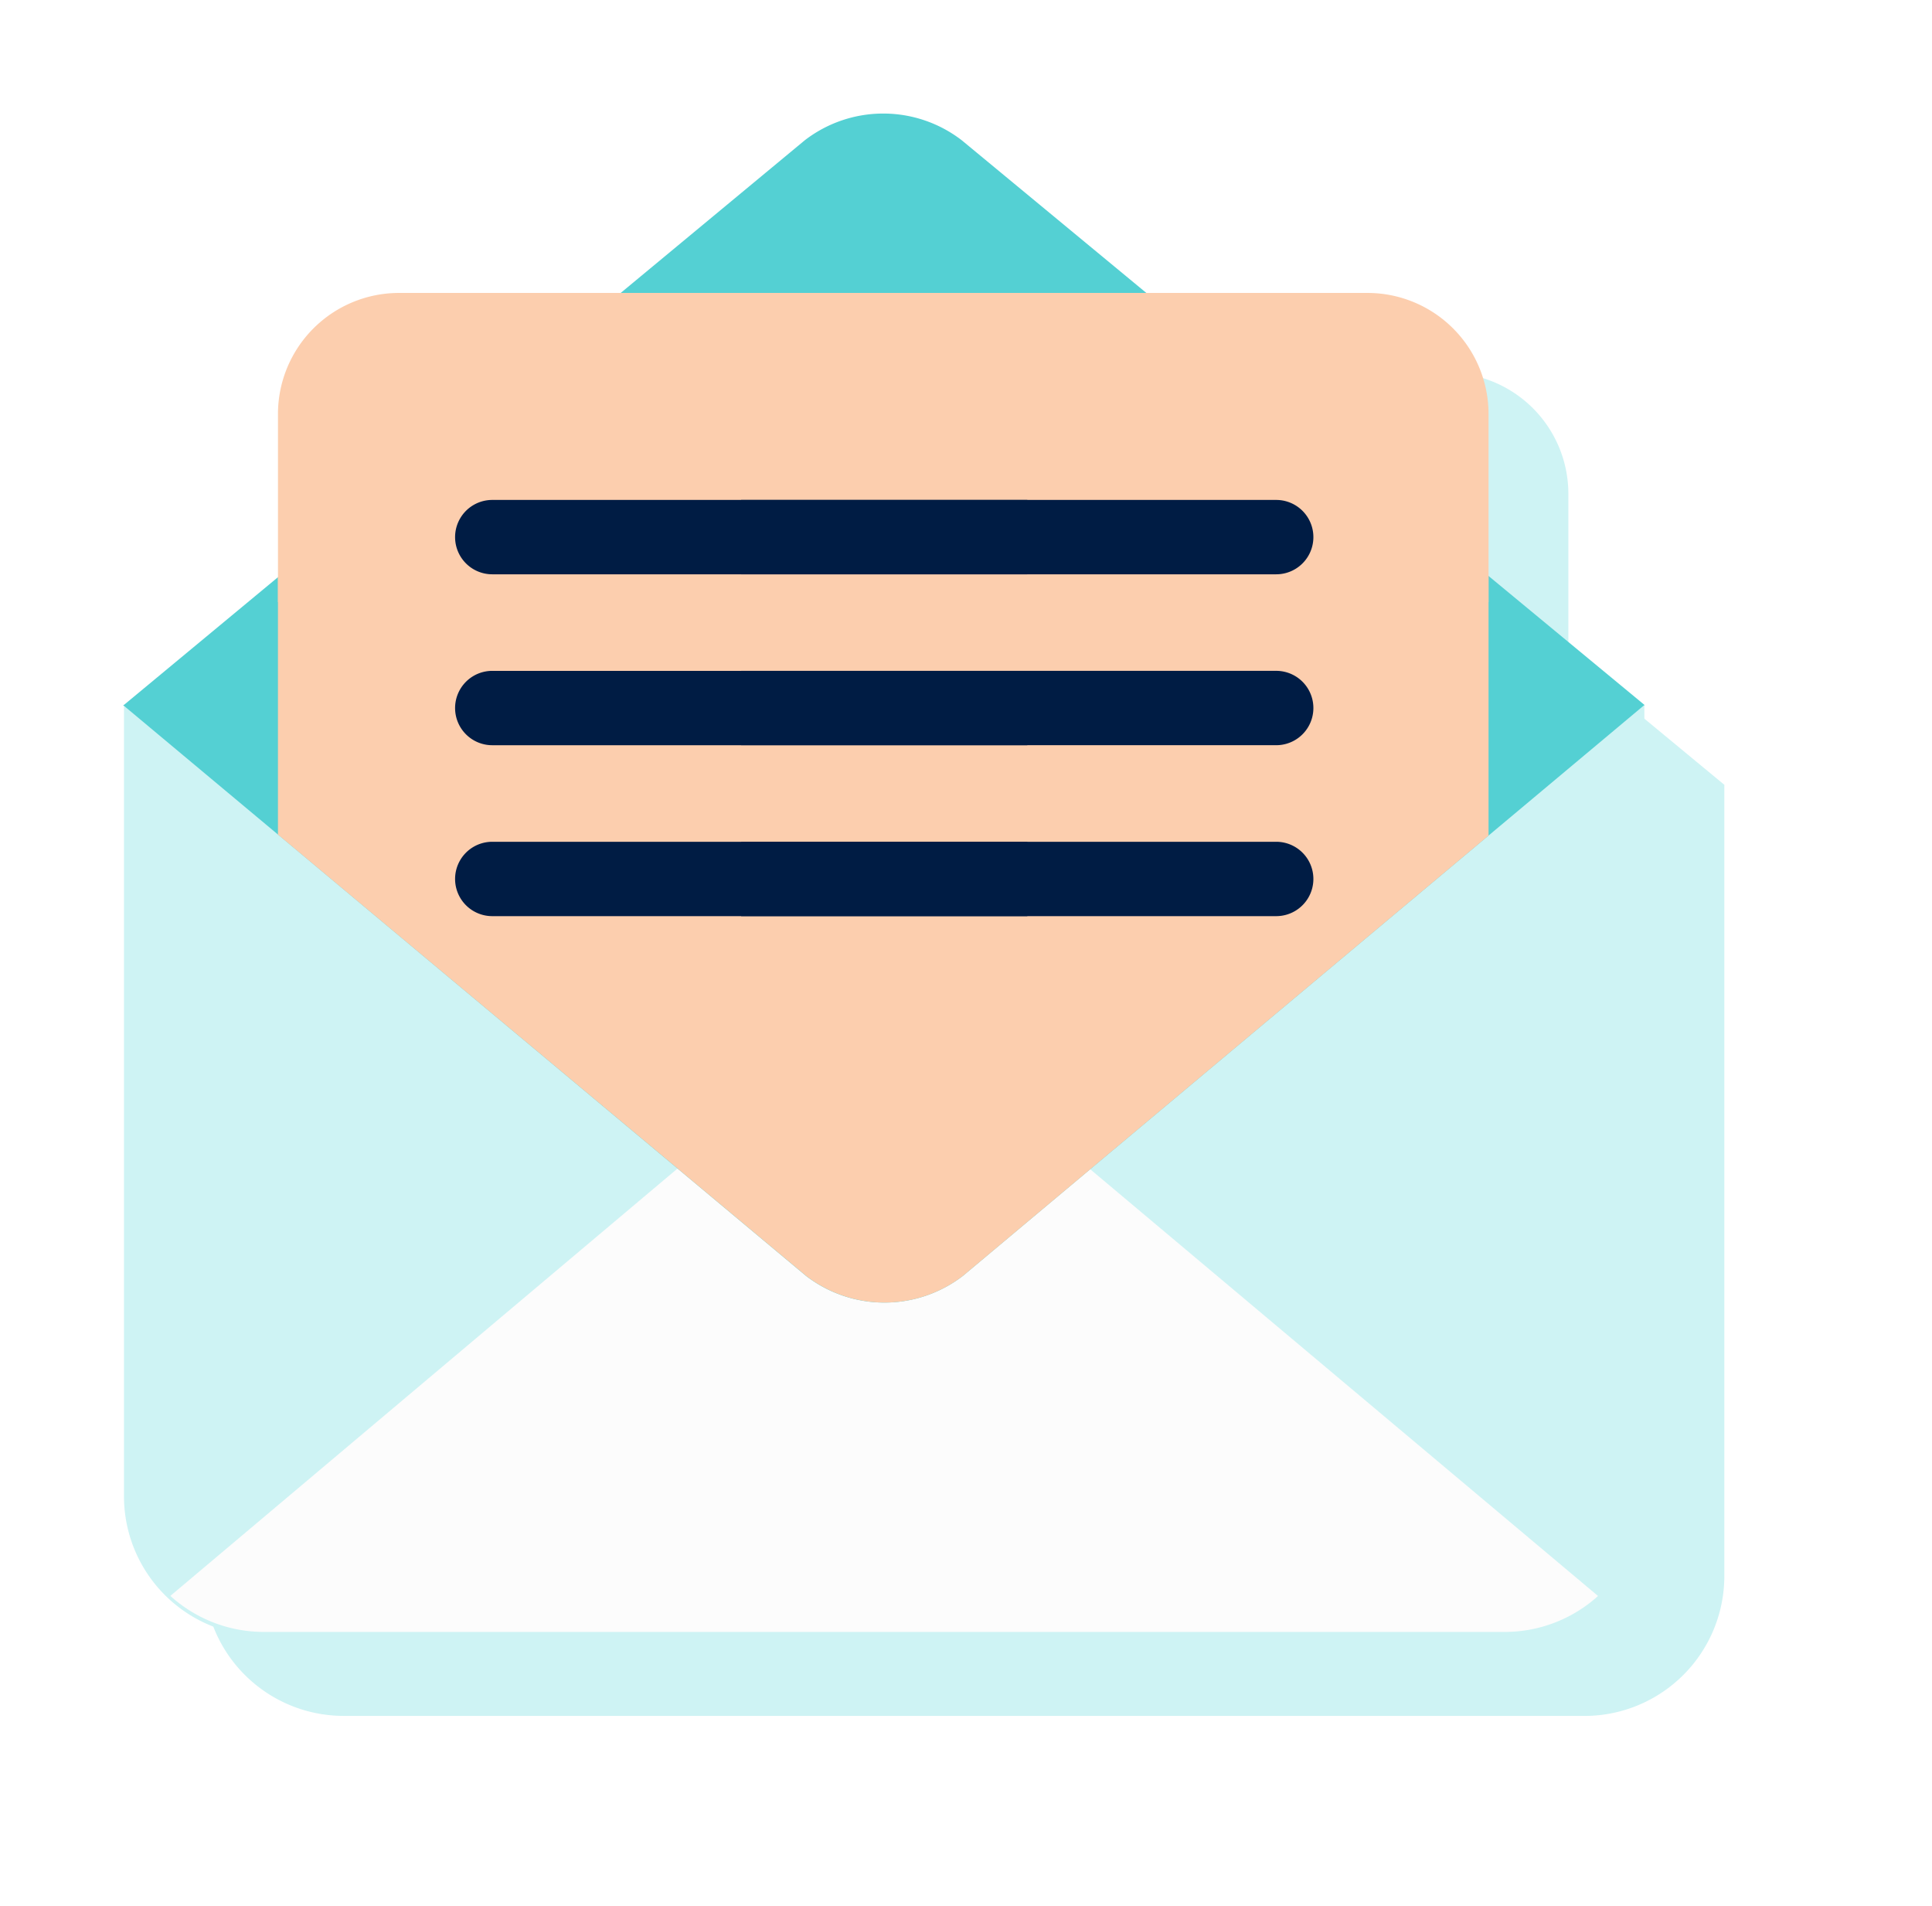
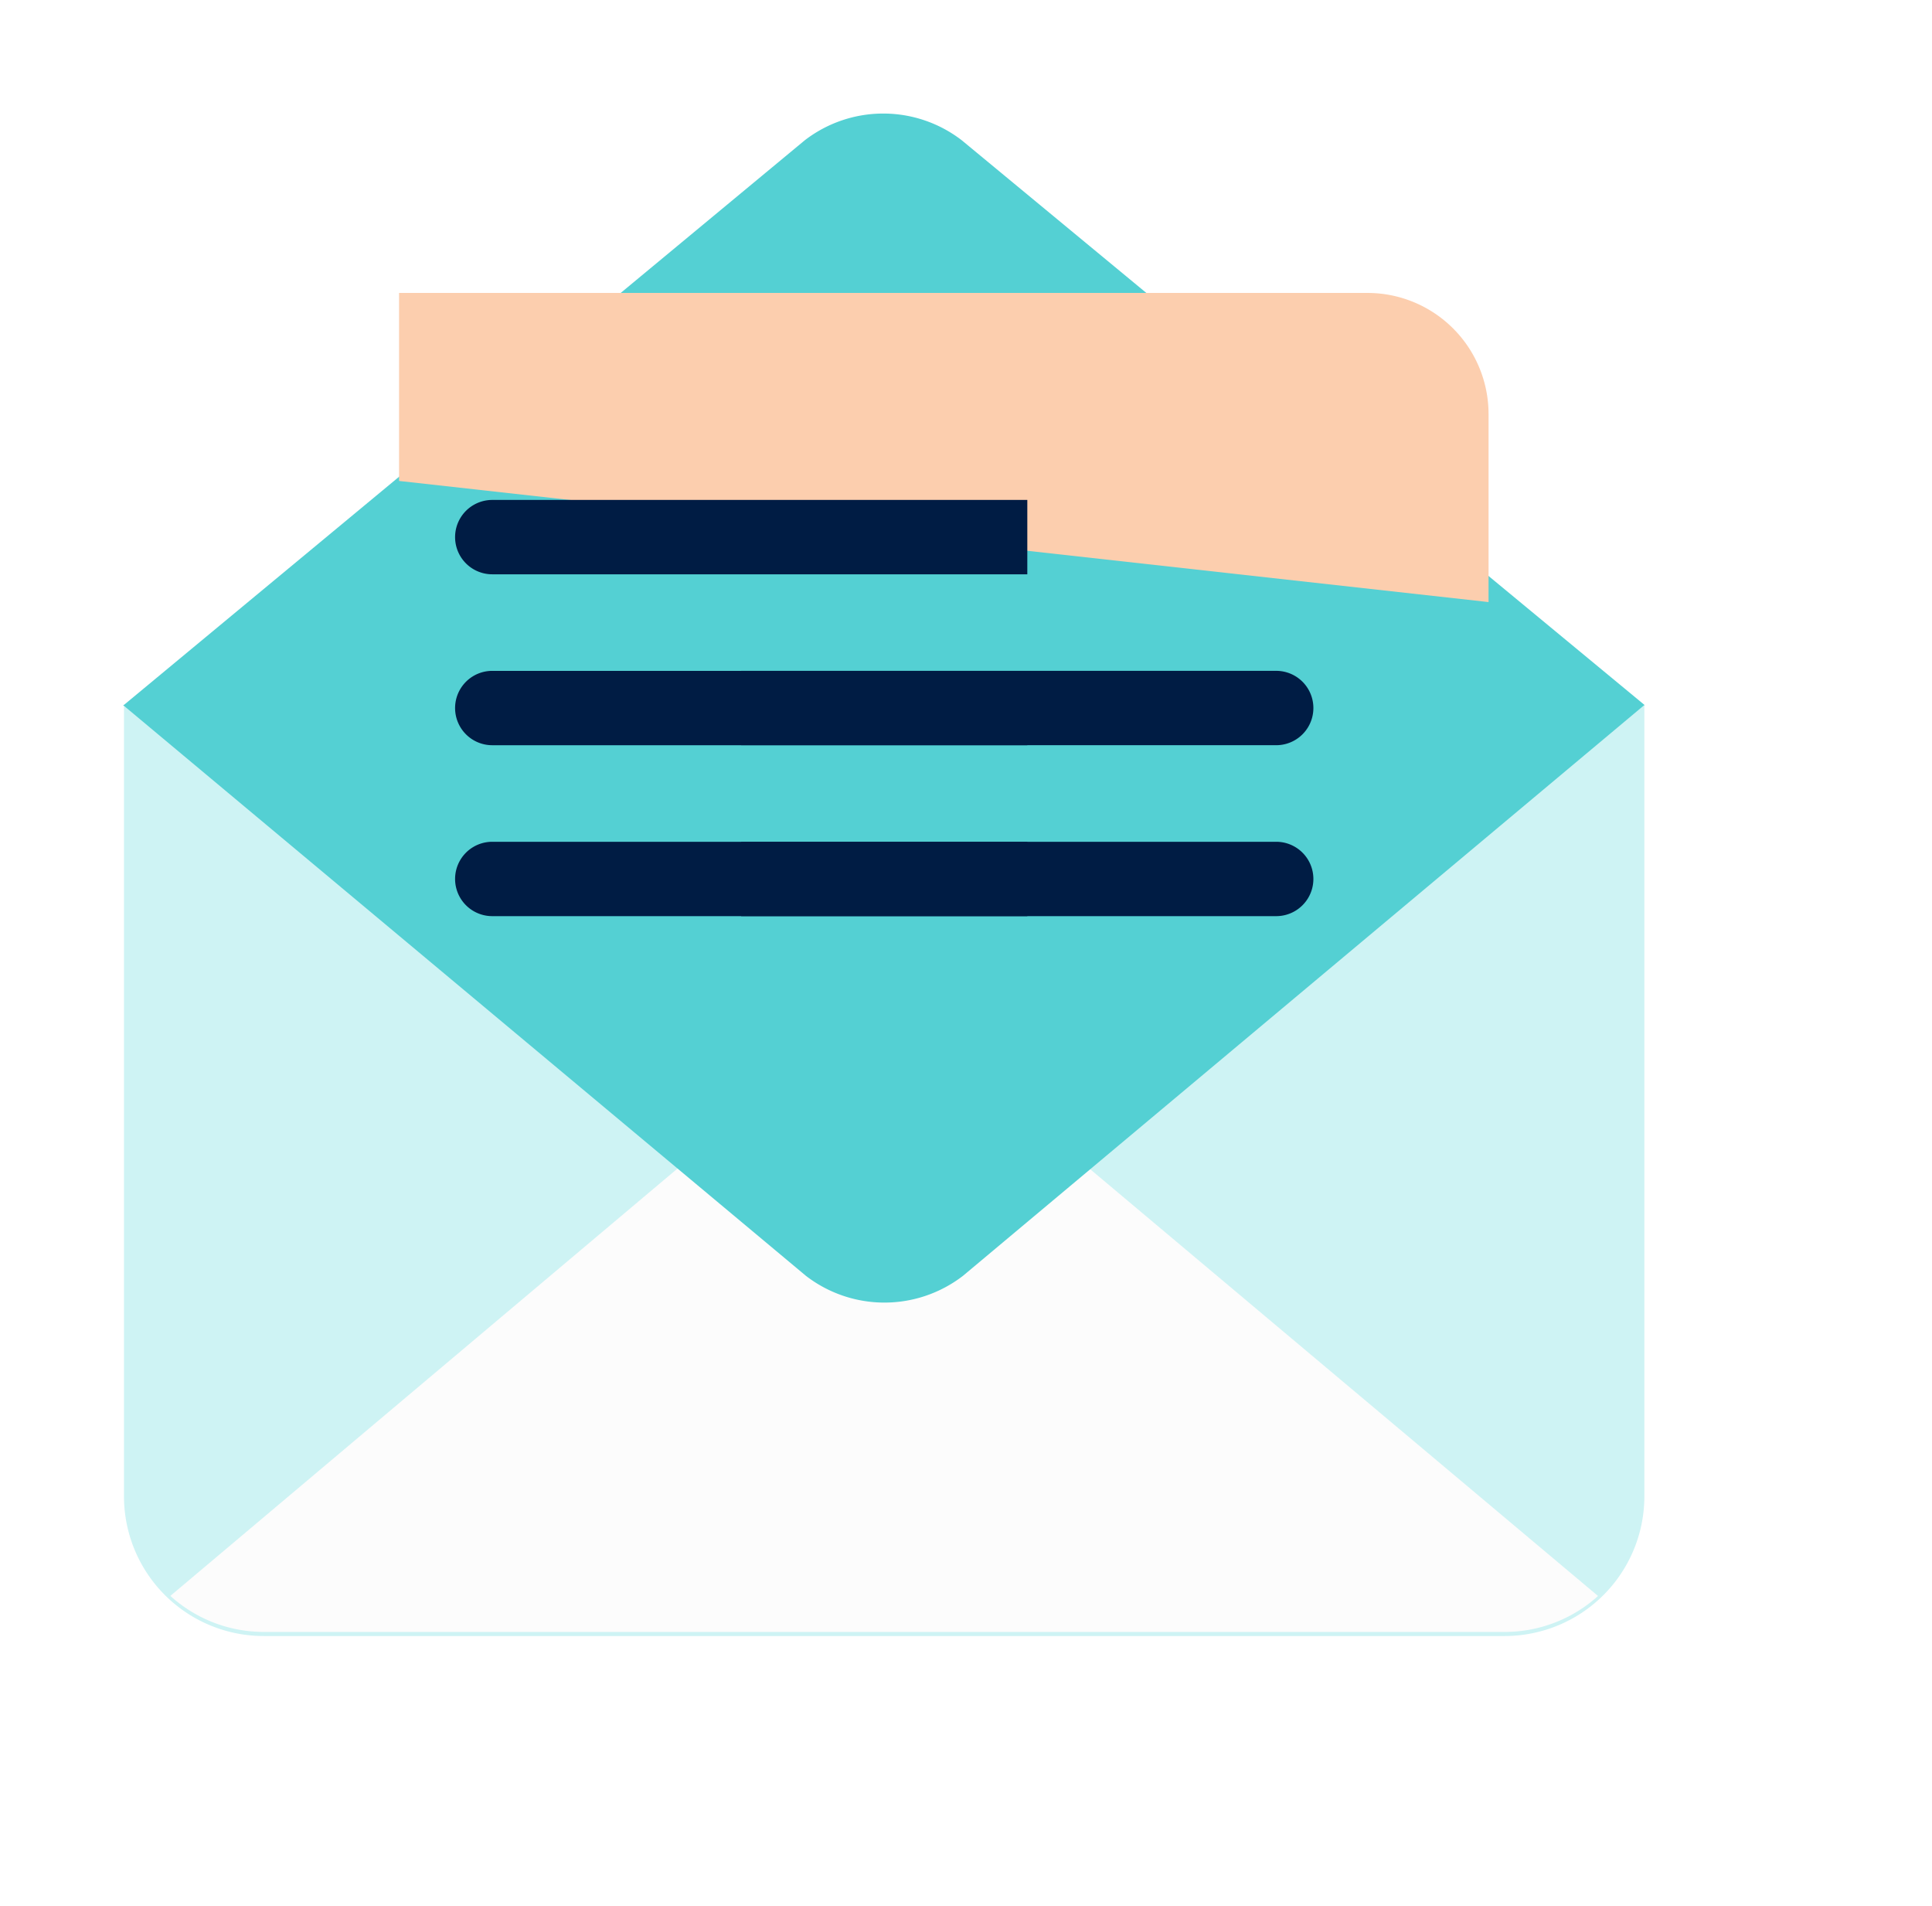
<svg xmlns="http://www.w3.org/2000/svg" width="96.772" height="95.441" viewBox="0 0 96.772 95.441">
  <defs>
    <filter id="Union_21" x="0" y="0" width="96.772" height="95.441" filterUnits="userSpaceOnUse">
      <feOffset dx="4" dy="4" input="SourceAlpha" />
      <feGaussianBlur stdDeviation="3" result="blur" />
      <feFlood flood-opacity="0.051" />
      <feComposite operator="in" in2="blur" />
      <feComposite in="SourceGraphic" />
    </filter>
  </defs>
  <g id="Group_255" data-name="Group 255" transform="translate(-789.191 -831.303)">
    <g transform="matrix(1, 0, 0, 1, 789.19, 831.3)" filter="url(#Union_21)">
-       <path id="Union_21-2" data-name="Union 21" d="M-14522.061,663.678h-31.089a7.008,7.008,0,0,1-7-7.005V617.094l-.048-.04.044-.007,7.718-6.4v-8.173a6.064,6.064,0,0,1,6.062-6.066h11.11l9.214-7.641a6.443,6.443,0,0,1,7.867,0l9.243,7.644h11.074a6.065,6.065,0,0,1,6.065,6.066v8.11l7.824,6.47h-.012v39.618a7.008,7.008,0,0,1-7,7.005Z" transform="translate(14566.36 -581.74)" fill="#cef3f4" stroke="rgba(0,0,0,0)" stroke-width="1" />
-     </g>
+       </g>
    <path id="Path_292" data-name="Path 292" d="M795.438,890.373v39.618a7,7,0,0,0,7.005,7h62.15a7,7,0,0,0,7-7V890.373Z" transform="translate(-0.037 -23.753)" fill="#cef3f4" />
    <path id="Path_293" data-name="Path 293" d="M839.268,921.44a6.442,6.442,0,0,0-7.87,0L799.624,948.21a6.968,6.968,0,0,0,4.682,1.805h62.15a6.968,6.968,0,0,0,4.679-1.8Z" transform="translate(-1.9 -36.982)" fill="#fcfcfc" />
    <path id="Path_294" data-name="Path 294" d="M871.575,866.619l-34.207-28.288a6.442,6.442,0,0,0-7.87,0l-34.1,28.277-.042.007L829.56,895.2a6.443,6.443,0,0,0,7.87-.005l34.111-28.571h.033Z" fill="#54d0d3" />
-     <path id="Path_295" data-name="Path 295" d="M820.28,862.479l-10.947,9.076v12.887l26.448,22.095a6.443,6.443,0,0,0,7.87,0l26.32-22.045v-13l-10.9-9.011Z" transform="translate(-6.22 -11.341)" fill="#fcceae" />
-     <path id="Path_296" data-name="Path 296" d="M869.971,868.657v-9.416a6.066,6.066,0,0,0-6.065-6.066H815.4a6.066,6.066,0,0,0-6.066,6.066v9.416Z" transform="translate(-6.22 -7.201)" fill="#fcceae" />
+     <path id="Path_296" data-name="Path 296" d="M869.971,868.657v-9.416a6.066,6.066,0,0,0-6.065-6.066H815.4v9.416Z" transform="translate(-6.22 -7.201)" fill="#fcceae" />
    <path id="Path_297" data-name="Path 297" d="M853.979,902.7h-26.8a1.862,1.862,0,1,0,0,3.724h26.8Z" transform="translate(-13.331 -29.239)" fill="#001c44" />
    <path id="Path_298" data-name="Path 298" d="M851.137,906.424h26.8a1.862,1.862,0,0,0,0-3.724h-26.8Z" transform="translate(-24.822 -29.239)" fill="#001c44" />
    <path id="Path_299" data-name="Path 299" d="M851.137,891h26.8a1.862,1.862,0,0,0,0-3.724h-26.8Z" transform="translate(-24.822 -22.376)" fill="#001c44" />
    <path id="Path_300" data-name="Path 300" d="M853.979,887.277h-26.8a1.862,1.862,0,1,0,0,3.724h26.8Z" transform="translate(-13.331 -22.376)" fill="#001c44" />
    <path id="Path_301" data-name="Path 301" d="M853.979,871.854h-26.8a1.862,1.862,0,1,0,0,3.724h26.8Z" transform="translate(-13.331 -15.513)" fill="#001c44" />
-     <path id="Path_302" data-name="Path 302" d="M851.137,875.578h26.8a1.862,1.862,0,0,0,0-3.724h-26.8Z" transform="translate(-24.822 -15.513)" fill="#001c44" />
  </g>
</svg>